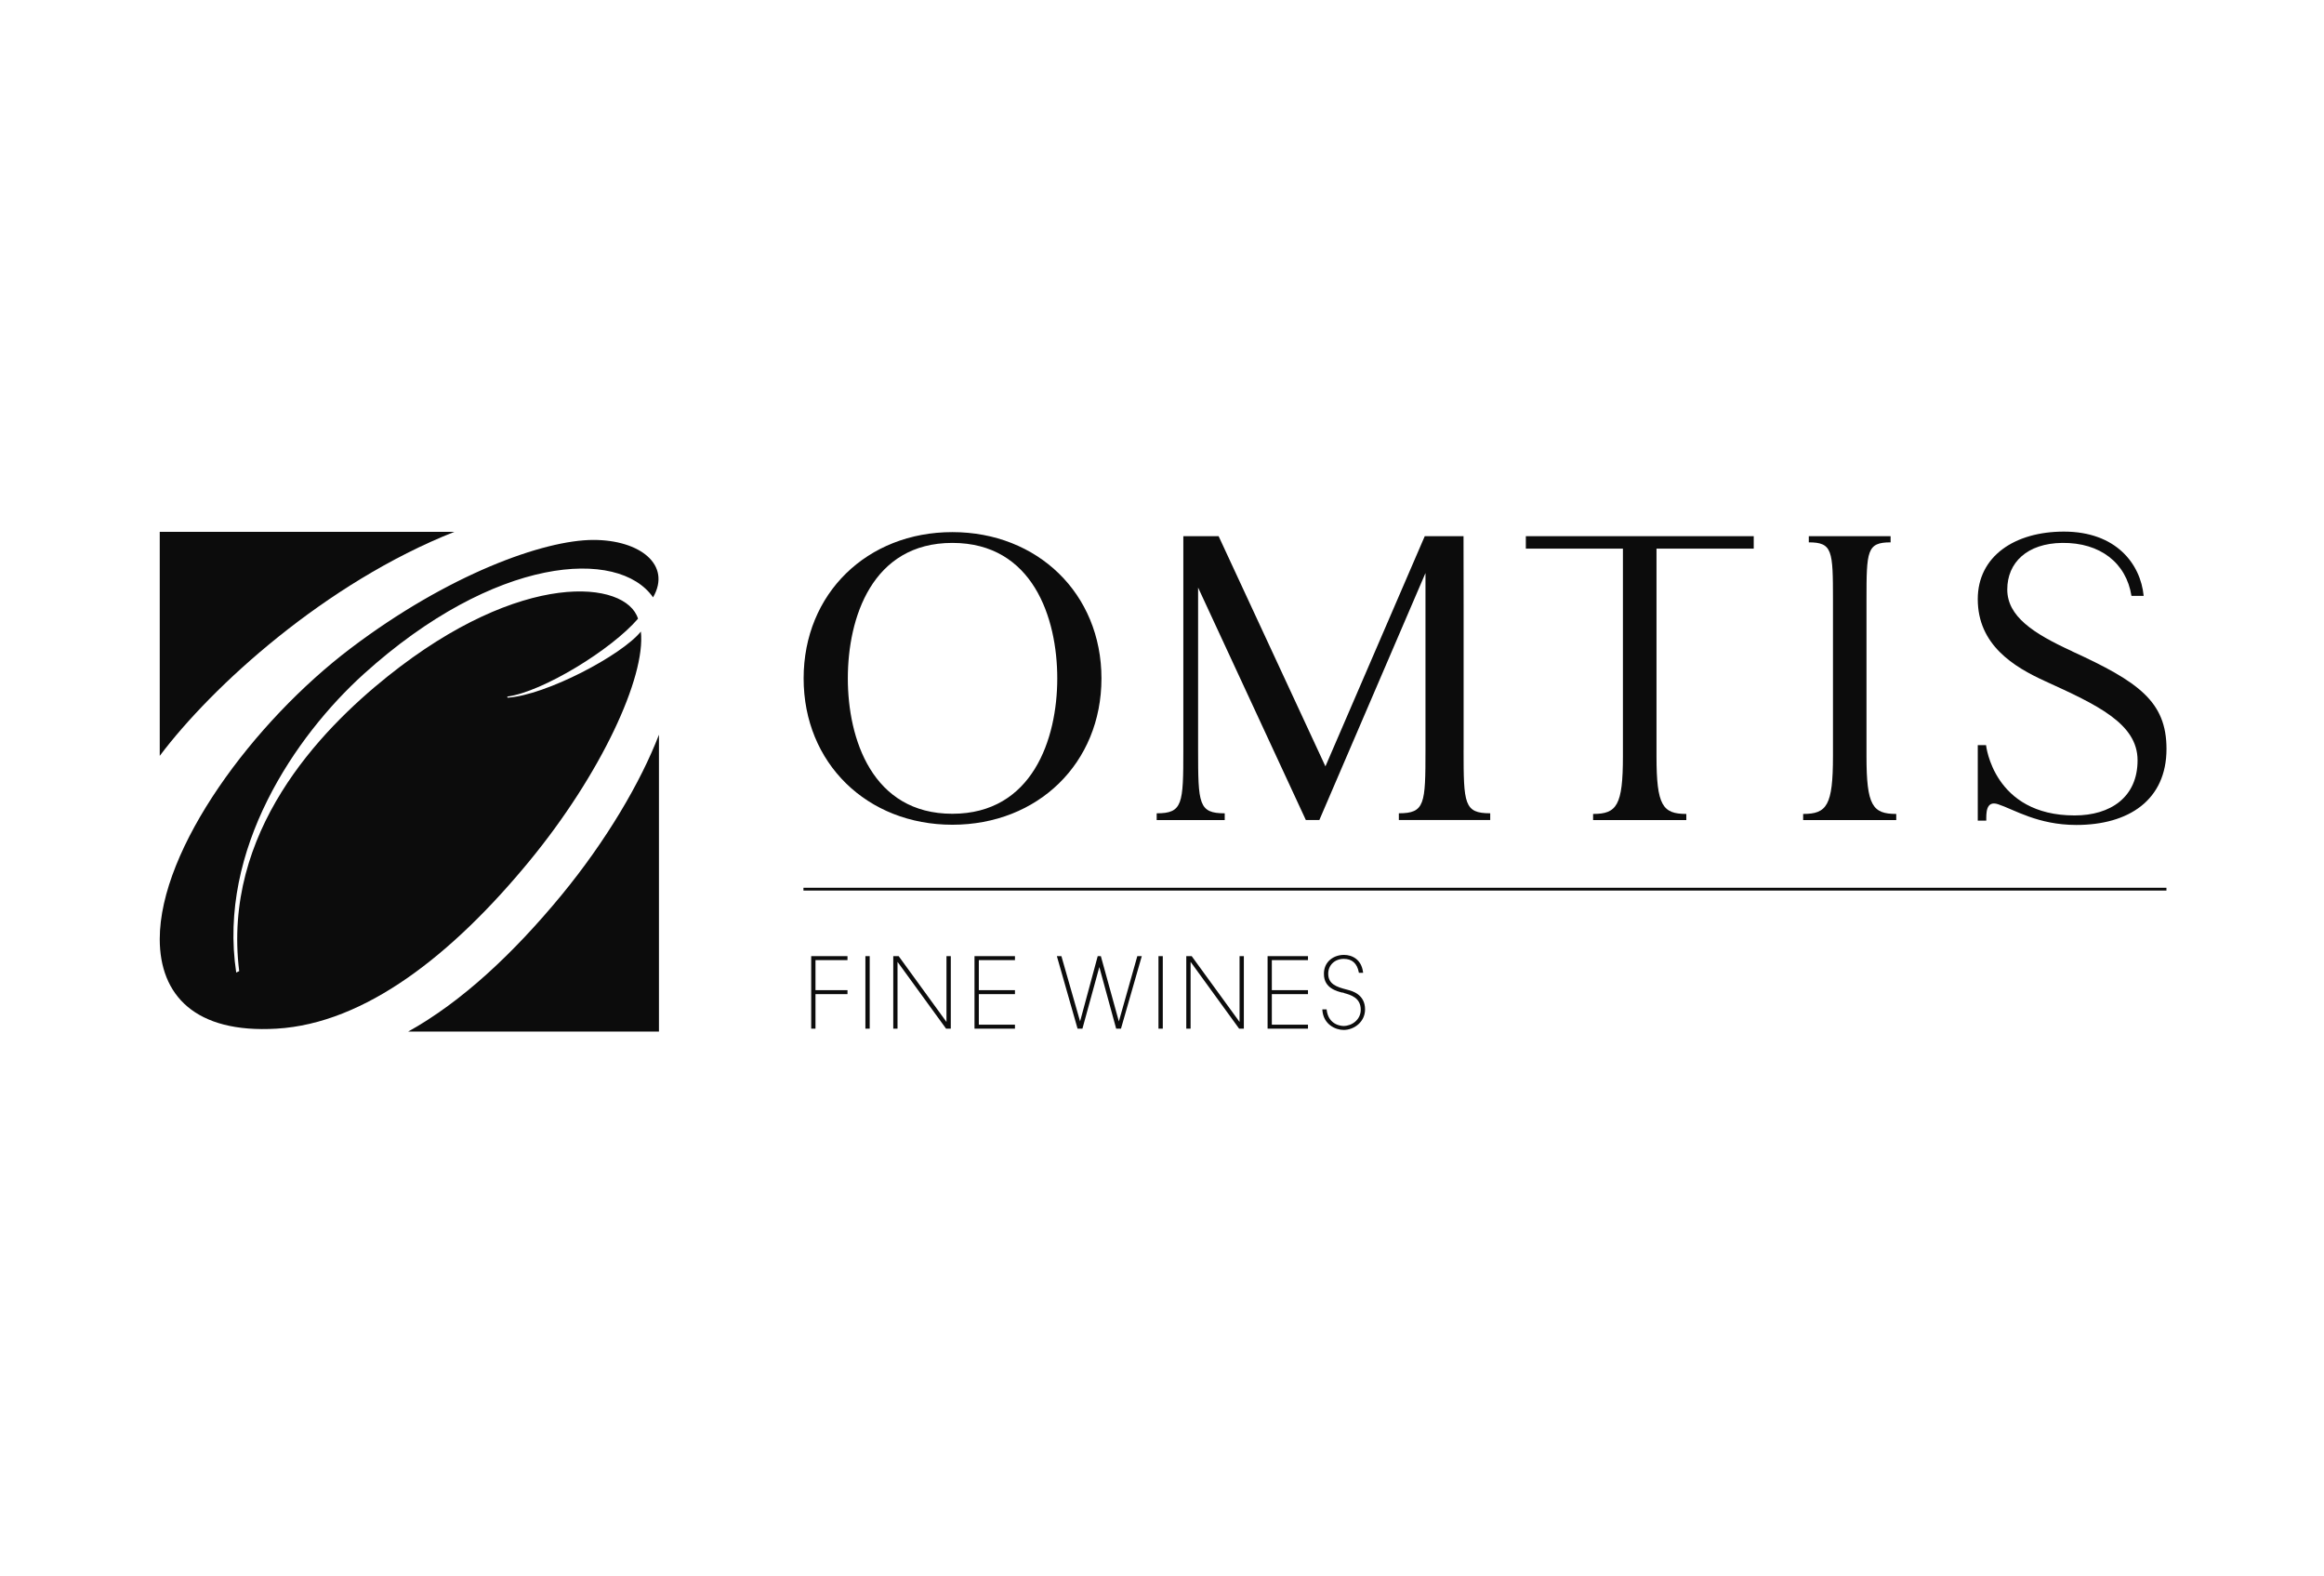
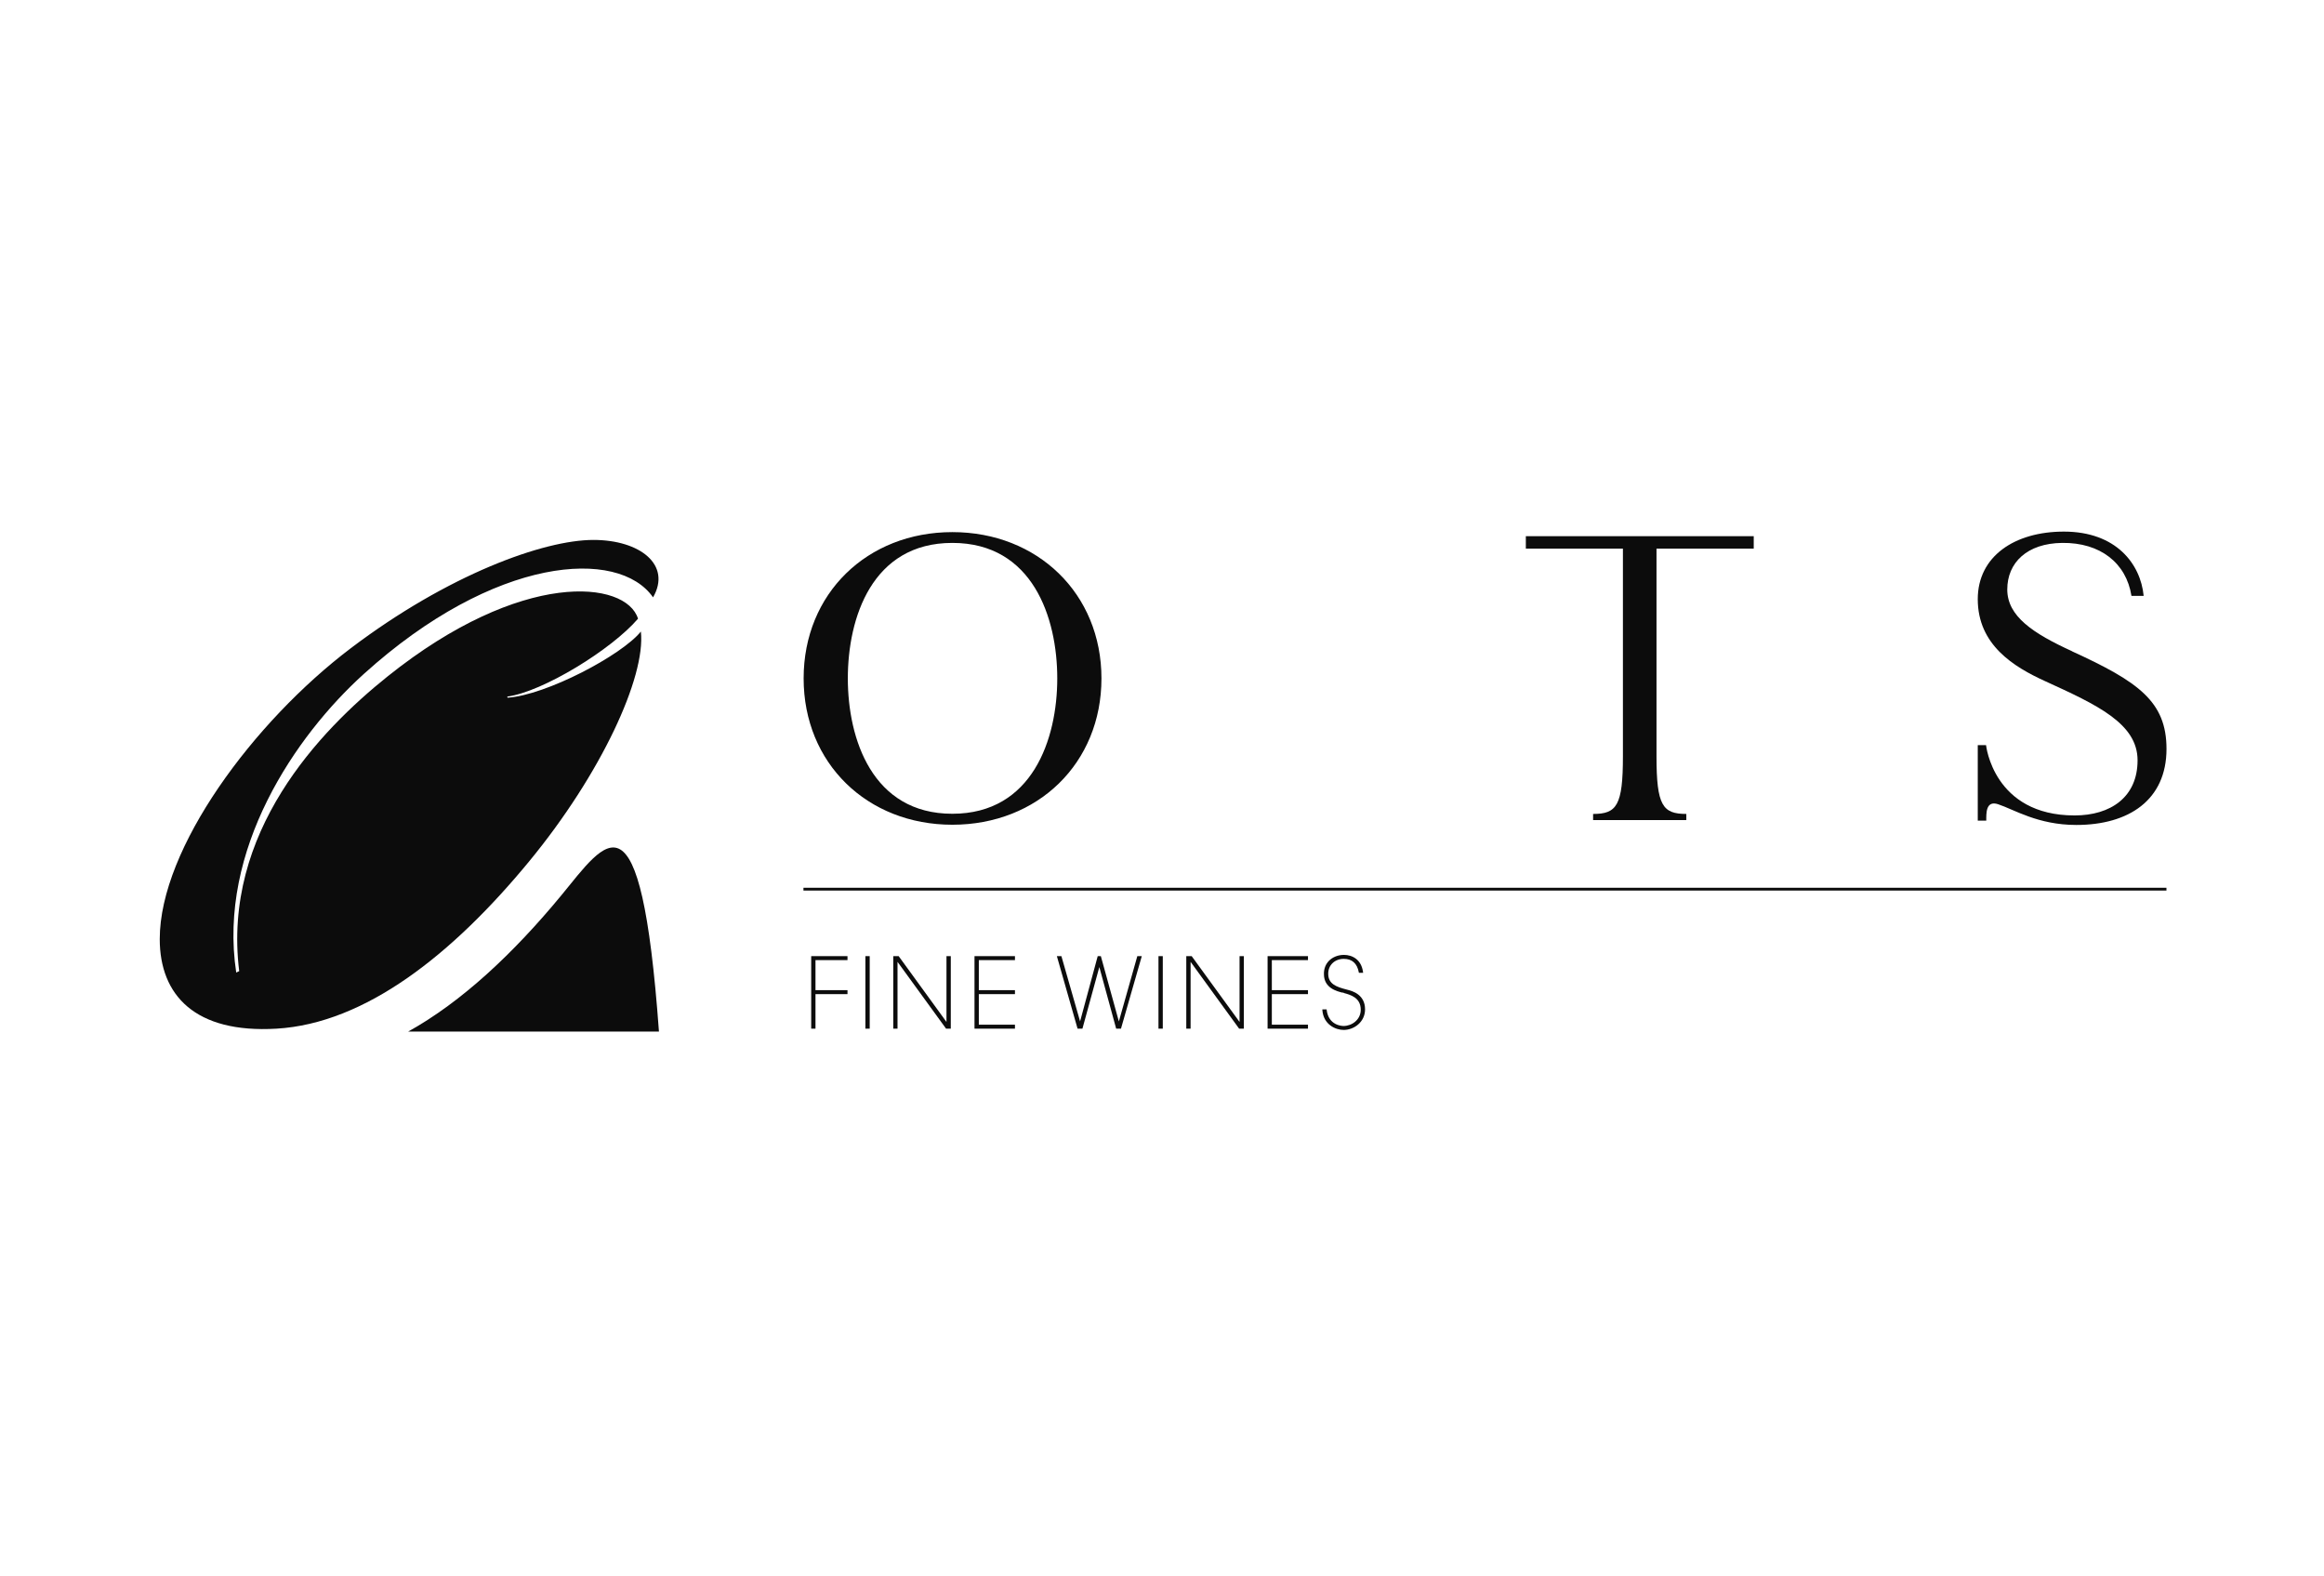
<svg xmlns="http://www.w3.org/2000/svg" width="118" height="80" viewBox="0 0 118 80" fill="none">
  <g clip-path="url(#clip0_5848_53330)">
    <path d="M41.188 52.219H41.406V50.466H43.031V50.264H41.406V48.739H43.031V48.537H41.188V52.219Z" fill="#0C0C0C" />
    <path d="M44.159 48.537H43.94V52.219H44.159V48.537Z" fill="#0C0C0C" />
    <path d="M48.057 51.878L45.639 48.551L45.628 48.537H45.355V52.219H45.571V48.827L48.026 52.205L48.037 52.219H48.276V48.537H48.057V51.878Z" fill="#0C0C0C" />
    <path d="M49.48 52.219H51.534V52.017H49.699V50.466H51.534V50.264H49.699V48.739H51.534V48.537H49.48V52.219Z" fill="#0C0C0C" />
    <path d="M56.81 51.852L55.895 48.537H55.736L54.841 51.85L53.892 48.537H53.662L54.713 52.219H54.96L55.818 49.091L56.673 52.219H56.917L57.974 48.537H57.747L56.81 51.852Z" fill="#0C0C0C" />
    <path d="M59.04 48.537H58.821V52.219H59.04V48.537Z" fill="#0C0C0C" />
    <path d="M62.938 51.878L60.517 48.551L60.509 48.537H60.233V52.219H60.452V48.827L62.906 52.205L62.915 52.219H63.156V48.537H62.938V51.878Z" fill="#0C0C0C" />
    <path d="M64.361 52.219H66.412V52.017H64.577V50.466H66.412V50.264H64.577V48.739H66.412V48.537H64.361V52.219Z" fill="#0C0C0C" />
    <path d="M68.426 50.247L68.386 50.236C67.85 50.099 67.438 49.952 67.44 49.426C67.44 48.992 67.773 48.676 68.23 48.676C68.651 48.676 68.906 48.904 68.992 49.355L68.997 49.384H69.213L69.207 49.344C69.122 48.702 68.653 48.474 68.239 48.474C67.94 48.474 67.662 48.585 67.475 48.776C67.304 48.952 67.216 49.185 67.222 49.452C67.222 50.159 67.875 50.321 68.19 50.398L68.199 50.364L68.222 50.406C68.568 50.5 69.091 50.639 69.091 51.259C69.091 51.767 68.639 52.083 68.219 52.083C68.142 52.083 67.46 52.06 67.361 51.27V51.239H67.142V51.276C67.199 52.017 67.818 52.284 68.225 52.284C68.747 52.284 69.31 51.884 69.31 51.239C69.31 50.474 68.645 50.304 68.426 50.247V50.247Z" fill="#0C0C0C" />
    <path d="M14.043 52.219C18.546 51.952 22.969 48.461 26.869 43.725C30.514 39.301 32.793 34.367 32.54 32.06C31.56 33.27 27.722 35.29 25.77 35.418L25.756 35.361C27.551 35.125 31.06 32.969 32.395 31.407C31.793 29.463 26.497 28.878 19.679 34.338C16.23 37.1 11.276 42.25 12.145 49.299L11.994 49.37C11.051 43.123 15.003 37.35 18.469 34.216C25.128 28.196 31.409 27.81 33.159 30.324C34.108 28.674 32.494 27.409 30.131 27.409C27.605 27.409 22.756 29.165 17.818 32.901C12.875 36.639 8.111 43.066 8.111 47.671C8.111 50.514 9.898 52.466 14.043 52.219Z" fill="#0C0C0C" />
-     <path d="M20.719 52.367H33.458V37.296C32.534 39.699 30.784 42.679 28.495 45.458C26.068 48.398 23.441 50.861 20.719 52.37V52.367Z" fill="#0C0C0C" />
-     <path d="M8.111 38.37C10.773 34.827 16.526 29.586 23.074 26.997H8.111V38.37Z" fill="#0C0C0C" />
+     <path d="M20.719 52.367H33.458C32.534 39.699 30.784 42.679 28.495 45.458C26.068 48.398 23.441 50.861 20.719 52.37V52.367Z" fill="#0C0C0C" />
    <path d="M110 45.066V45.208H40.795V45.066H110V45.066Z" fill="#0C0C0C" />
-     <path d="M74.315 38.072V30.68C74.315 29.239 74.315 28.108 74.31 27.219H72.341L67.298 38.904L61.875 27.219H60.083V38.072C60.083 40.819 60.054 41.287 58.73 41.287V41.631H62.185V41.287C60.861 41.287 60.833 40.819 60.833 38.072V29.827L66.304 41.628H66.989L72.378 29.089V38.069C72.378 40.816 72.35 41.285 71.026 41.285V41.628H75.665V41.285C74.341 41.285 74.313 40.816 74.313 38.069L74.315 38.072Z" fill="#0C0C0C" />
    <path d="M48.355 41.867C44.034 41.867 40.804 38.748 40.804 34.438C40.804 30.128 44.032 27.012 48.355 27.012C52.679 27.012 55.926 30.134 55.926 34.438C55.926 38.742 52.699 41.867 48.355 41.867ZM43.048 34.438C43.048 37.512 44.29 41.31 48.355 41.31C52.421 41.31 53.682 37.512 53.682 34.438C53.682 31.364 52.438 27.56 48.355 27.56C44.273 27.56 43.048 31.37 43.048 34.438V34.438Z" fill="#0C0C0C" />
    <path d="M89.045 27.85V27.219H77.474V27.85H82.403V38.395C82.403 40.89 82.091 41.319 80.889 41.319V41.631H85.622V41.319C84.42 41.319 84.108 40.892 84.108 38.395V27.85H89.045V27.85Z" fill="#0C0C0C" />
-     <path d="M95.994 27.532V27.219H91.841V27.532C93.045 27.532 93.068 27.955 93.068 30.452V38.395C93.068 40.89 92.758 41.319 91.554 41.319V41.631H96.281V41.319C95.079 41.319 94.77 40.892 94.77 38.395V30.452C94.77 27.955 94.793 27.532 95.994 27.532V27.532Z" fill="#0C0C0C" />
    <path d="M105.21 33.06C103.23 32.154 101.918 31.287 101.918 29.924C101.918 28.56 102.926 27.58 104.707 27.56C106.633 27.537 107.96 28.574 108.224 30.25H108.844C108.687 28.628 107.446 26.986 104.793 26.986C102.293 26.986 100.42 28.239 100.42 30.415C100.42 32.739 102.247 33.853 103.844 34.58C106.472 35.779 108.534 36.728 108.534 38.597C108.534 40.466 107.165 41.395 105.335 41.395C101.21 41.395 100.841 37.827 100.841 37.827H100.42V41.66H100.852C100.852 41.299 100.821 40.623 101.446 40.824C102.258 41.089 103.466 41.878 105.426 41.878C108.082 41.878 110.003 40.617 110.003 38.017C110.003 35.606 108.568 34.603 105.213 33.066L105.21 33.06Z" fill="#0C0C0C" />
  </g>
  <defs>
    <clipPath id="clip0_5848_53330">
      <rect width="101.889" height="25.384" fill="white" transform="translate(8.111 26.983)" />
    </clipPath>
  </defs>
</svg>